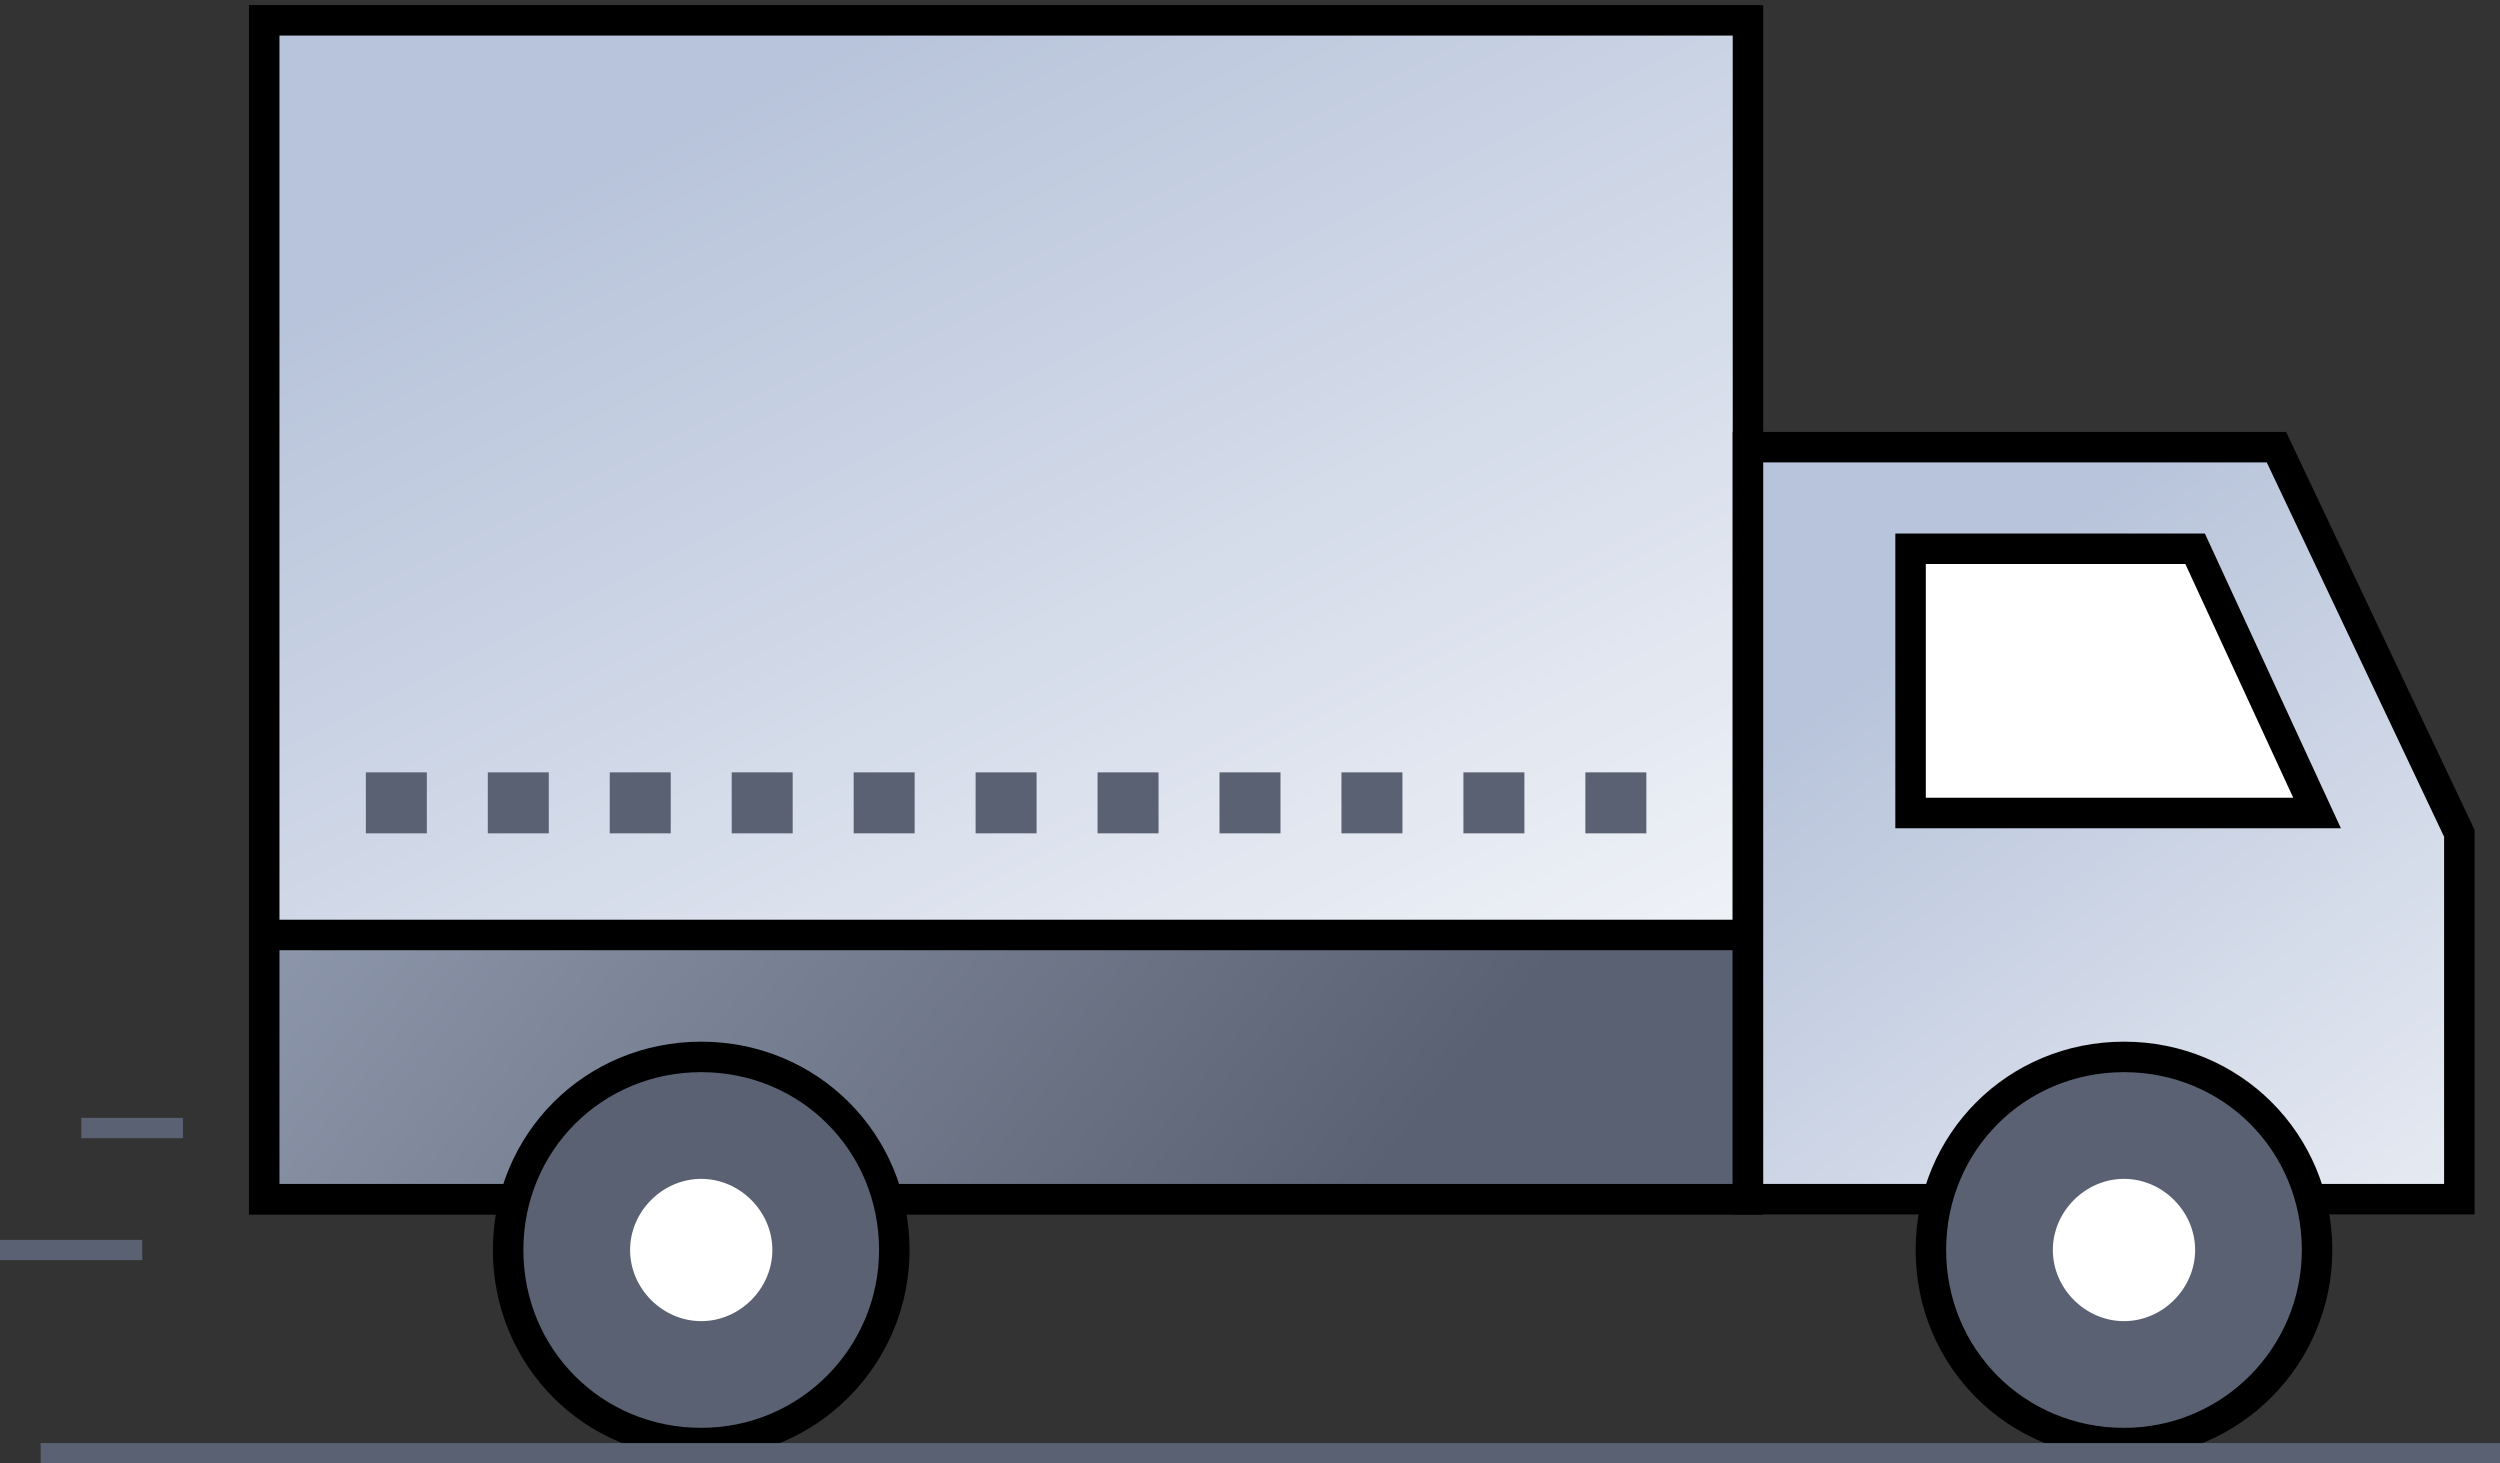
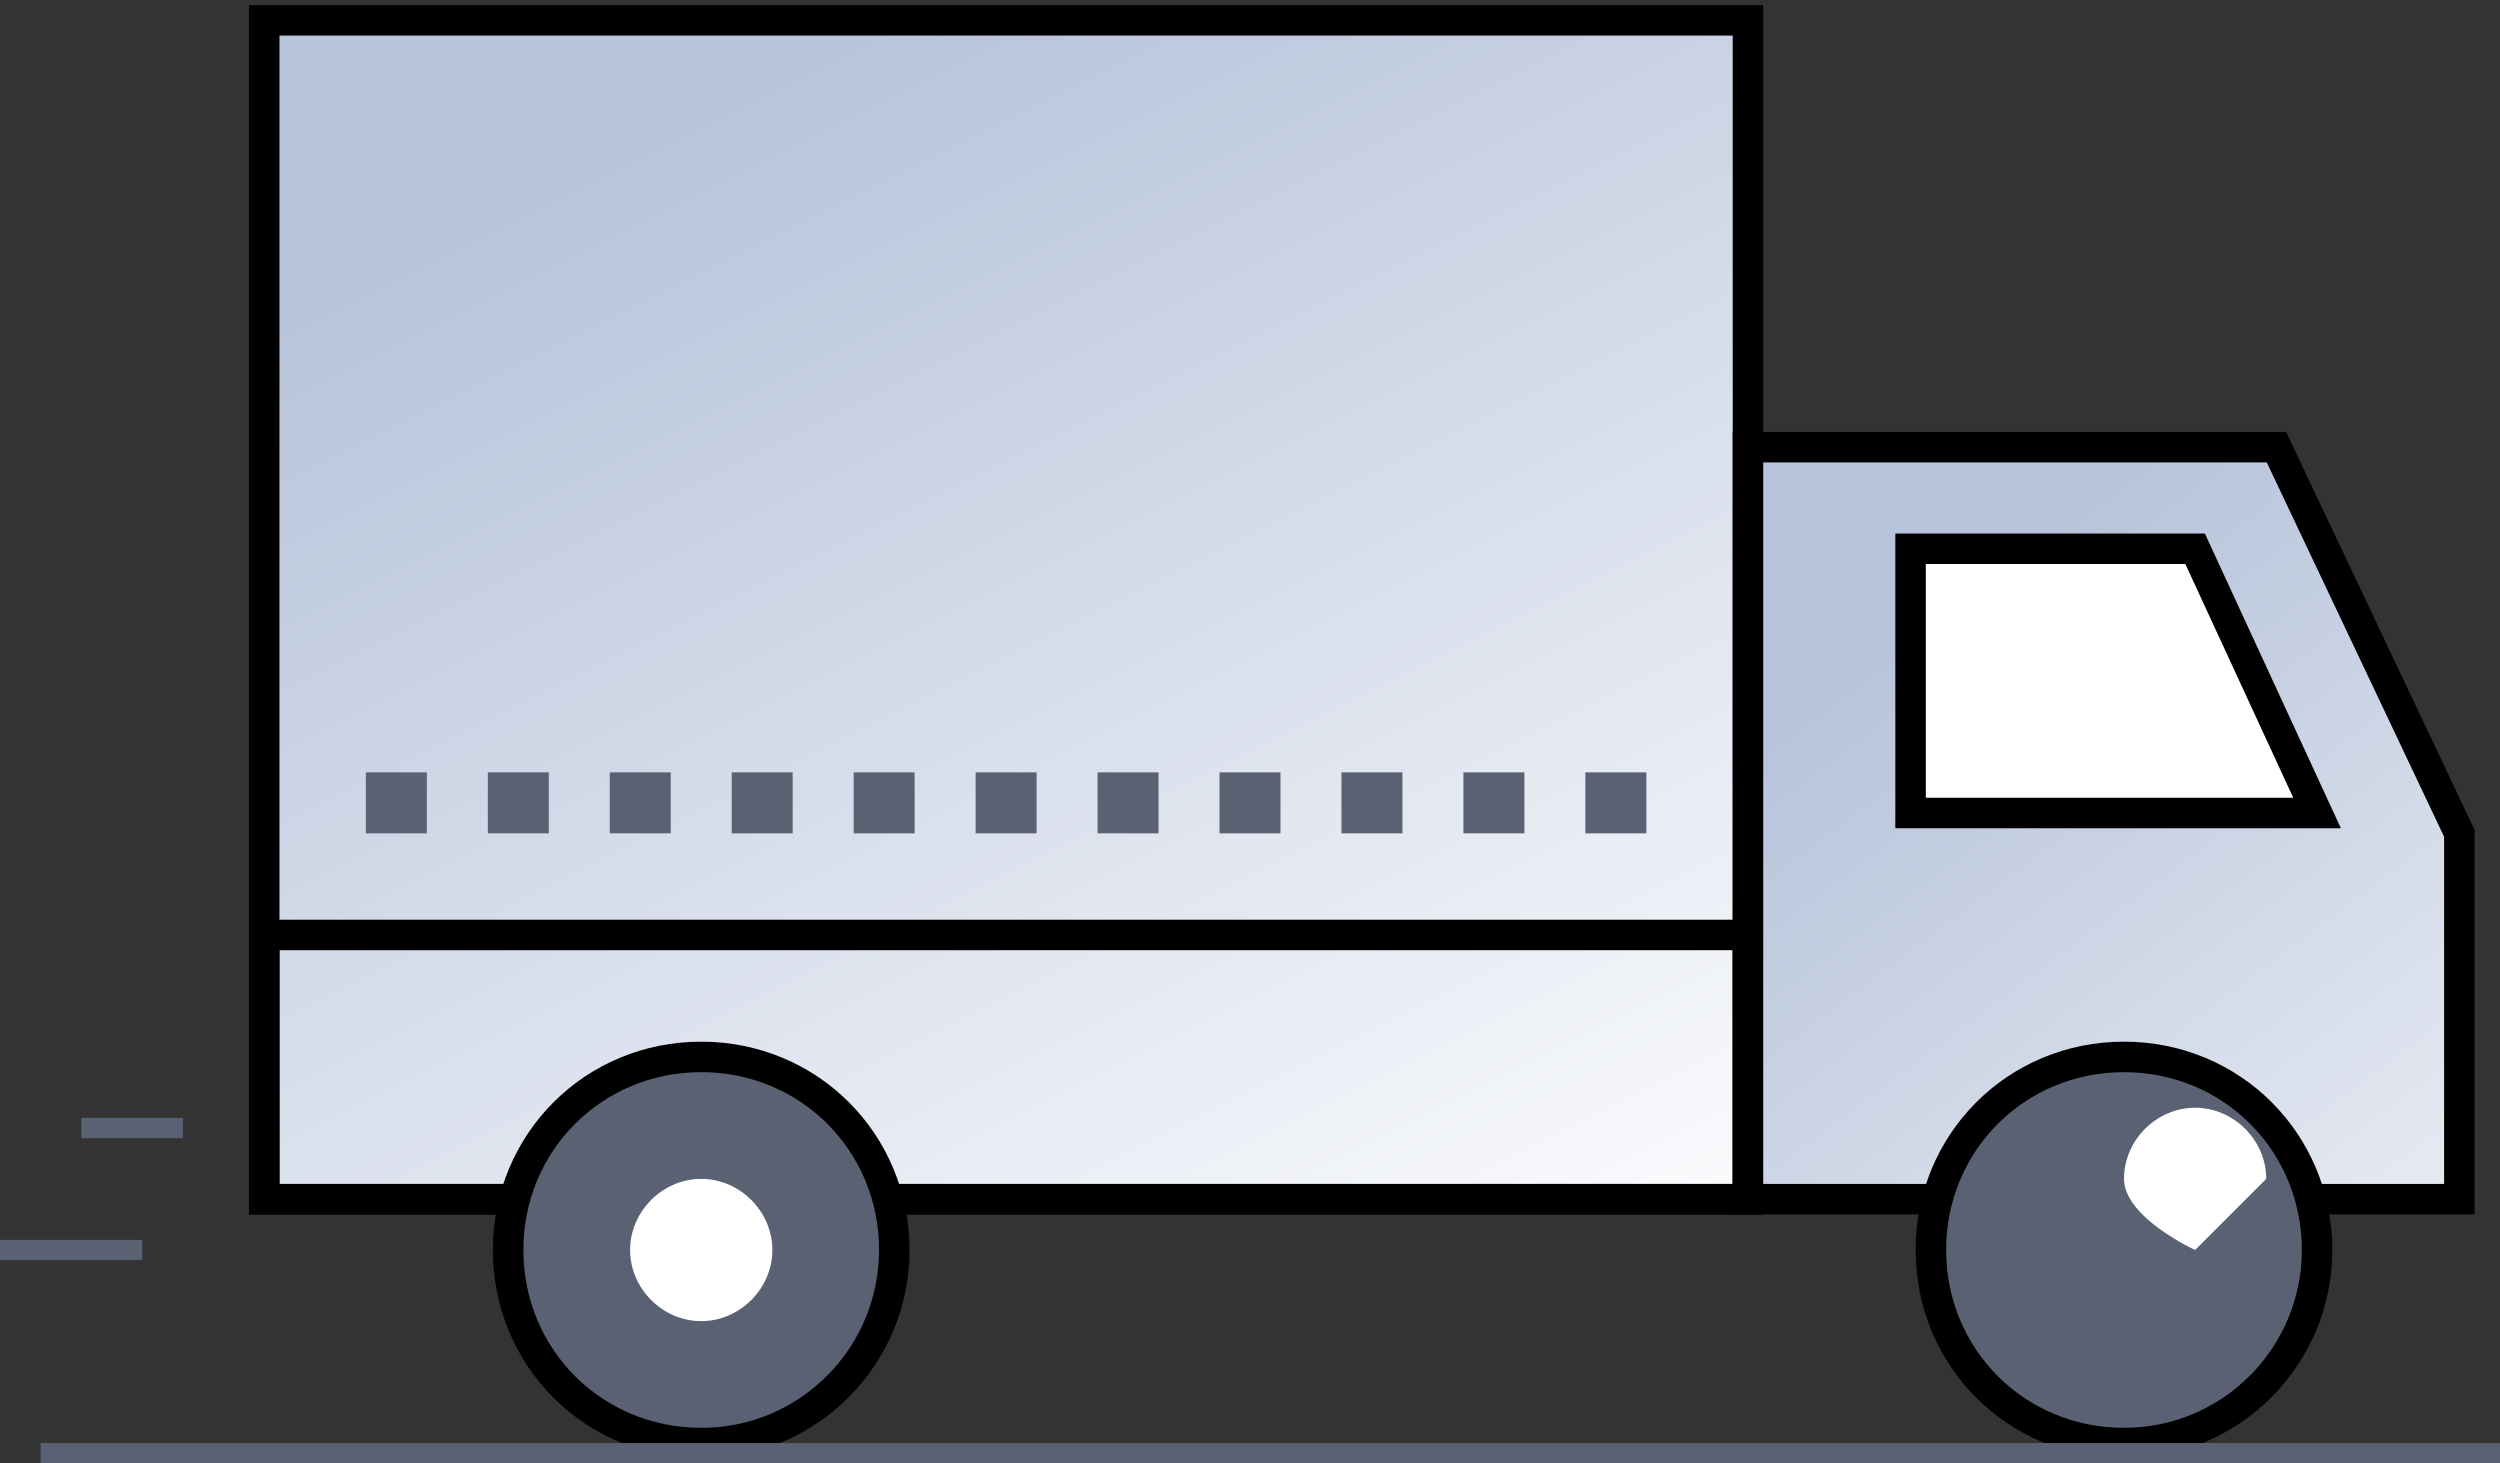
<svg xmlns="http://www.w3.org/2000/svg" id="Layer_1" version="1.1" viewBox="0 0 123 72">
  <rect x="0" y="0" width="123" height="72" fill="#333333" stroke="none" />
  <defs>
    <style>
      .st0, .st1, .st2, .st3 {
        fill: none;
      }

      .st1 {
        stroke-linejoin: round;
      }

      .st1, .st3 {
        stroke: #5a6172;
      }

      .st4 {
        fill: url(#linear-gradient2);
      }

      .st5 {
        fill: url(#linear-gradient1);
      }

      .st6 {
        fill: url(#linear-gradient);
      }

      .st7 {
        fill: #5a6172;
      }

      .st7, .st2, .st8 {
        stroke: #000;
        stroke-width: 1.5px;
      }

      .st7, .st2, .st8, .st3 {
        stroke-miterlimit: 10;
      }

      .st9 {
        clip-path: url(#clippath-1);
      }

      .st10 {
        clip-path: url(#clippath-3);
      }

      .st11 {
        clip-path: url(#clippath-4);
      }

      .st12 {
        clip-path: url(#clippath-2);
      }

      .st13, .st8 {
        fill: #fff;
      }

      .st3 {
        stroke-dasharray: 3 3;
        stroke-width: 3px;
      }

      .st14 {
        clip-path: url(#clippath);
      }
    </style>
    <clipPath id="clippath">
      <rect class="st0" y="-24" width="123" height="96" />
    </clipPath>
    <clipPath id="clippath-1">
      <rect class="st0" x="13" y="1" width="73" height="58" />
    </clipPath>
    <linearGradient id="linear-gradient" x1="-532.4" y1="363.2" x2="-531.4" y2="363.2" gradientTransform="translate(-27432.3 -40225.4) rotate(-90) scale(75.7)" gradientUnits="userSpaceOnUse">
      <stop offset="0" stop-color="#fff" />
      <stop offset="1" stop-color="#b8c4db" />
    </linearGradient>
    <clipPath id="clippath-2">
      <rect class="st0" x="13" y="46" width="73" height="13" />
    </clipPath>
    <linearGradient id="linear-gradient1" x1="-518.1" y1="358.6" x2="-517.1" y2="358.6" gradientTransform="translate(33239.2 47953.6) rotate(90) scale(92.6)" gradientUnits="userSpaceOnUse">
      <stop offset="0" stop-color="#b8c4db" />
      <stop offset="1" stop-color="#5a6172" />
    </linearGradient>
    <clipPath id="clippath-3">
      <polygon class="st0" points="121 59 86 59 86 22 112 22 121 41 121 59" />
    </clipPath>
    <linearGradient id="linear-gradient2" x1="-535.3" y1="362.6" x2="-534.3" y2="362.6" gradientTransform="translate(-21200 -31389.4) rotate(-90) scale(58.8)" gradientUnits="userSpaceOnUse">
      <stop offset="0" stop-color="#fff" />
      <stop offset="1" stop-color="#b8c4db" />
    </linearGradient>
    <clipPath id="clippath-4">
      <rect class="st0" y="-24" width="123" height="96" />
    </clipPath>
  </defs>
  <g class="st14">
    <g>
      <g class="st9">
        <rect class="st6" x="3.9" y="-12.2" width="91.2" height="84.4" transform="translate(-8.2 25.2) rotate(-26.5)" />
      </g>
      <rect class="st2" x="13" y="1" width="73" height="58" />
      <g class="st12">
-         <rect class="st5" x="21.4" y="20.1" width="56.2" height="64.8" transform="translate(-22.5 57.7) rotate(-50.8)" />
-       </g>
+         </g>
      <rect class="st2" x="13" y="46" width="73" height="13" />
      <g class="st10">
        <rect class="st4" x="78.4" y="15.2" width="50.3" height="50.7" transform="translate(-3.3 71.3) rotate(-37.5)" />
      </g>
      <polygon class="st2" points="121 59 86 59 86 22 112 22 121 41 121 59" />
      <polygon class="st8" points="108 27 94 27 94 40 114 40 108 27" />
      <g class="st11">
        <g>
          <path class="st7" d="M114,61.5c0,5.2-4.2,9.5-9.5,9.5s-9.5-4.2-9.5-9.5,4.2-9.5,9.5-9.5,9.5,4.2,9.5,9.5" />
-           <path class="st13" d="M108,61.5c0,1.9-1.6,3.5-3.5,3.5s-3.5-1.6-3.5-3.5,1.6-3.5,3.5-3.5,3.5,1.6,3.5,3.5" />
+           <path class="st13" d="M108,61.5s-3.5-1.6-3.5-3.5,1.6-3.5,3.5-3.5,3.5,1.6,3.5,3.5" />
          <path class="st7" d="M44,61.5c0,5.2-4.2,9.5-9.5,9.5s-9.5-4.2-9.5-9.5,4.2-9.5,9.5-9.5,9.5,4.2,9.5,9.5" />
          <path class="st13" d="M38,61.5c0,1.9-1.6,3.5-3.5,3.5s-3.5-1.6-3.5-3.5,1.6-3.5,3.5-3.5,3.5,1.6,3.5,3.5" />
          <line class="st1" x1="2" y1="71.5" x2="123" y2="71.5" />
          <line class="st1" y1="61.5" x2="7" y2="61.5" />
          <line class="st1" x1="4" y1="55.5" x2="9" y2="55.5" />
          <line class="st3" x1="18" y1="39.5" x2="82" y2="39.5" />
        </g>
      </g>
    </g>
  </g>
</svg>